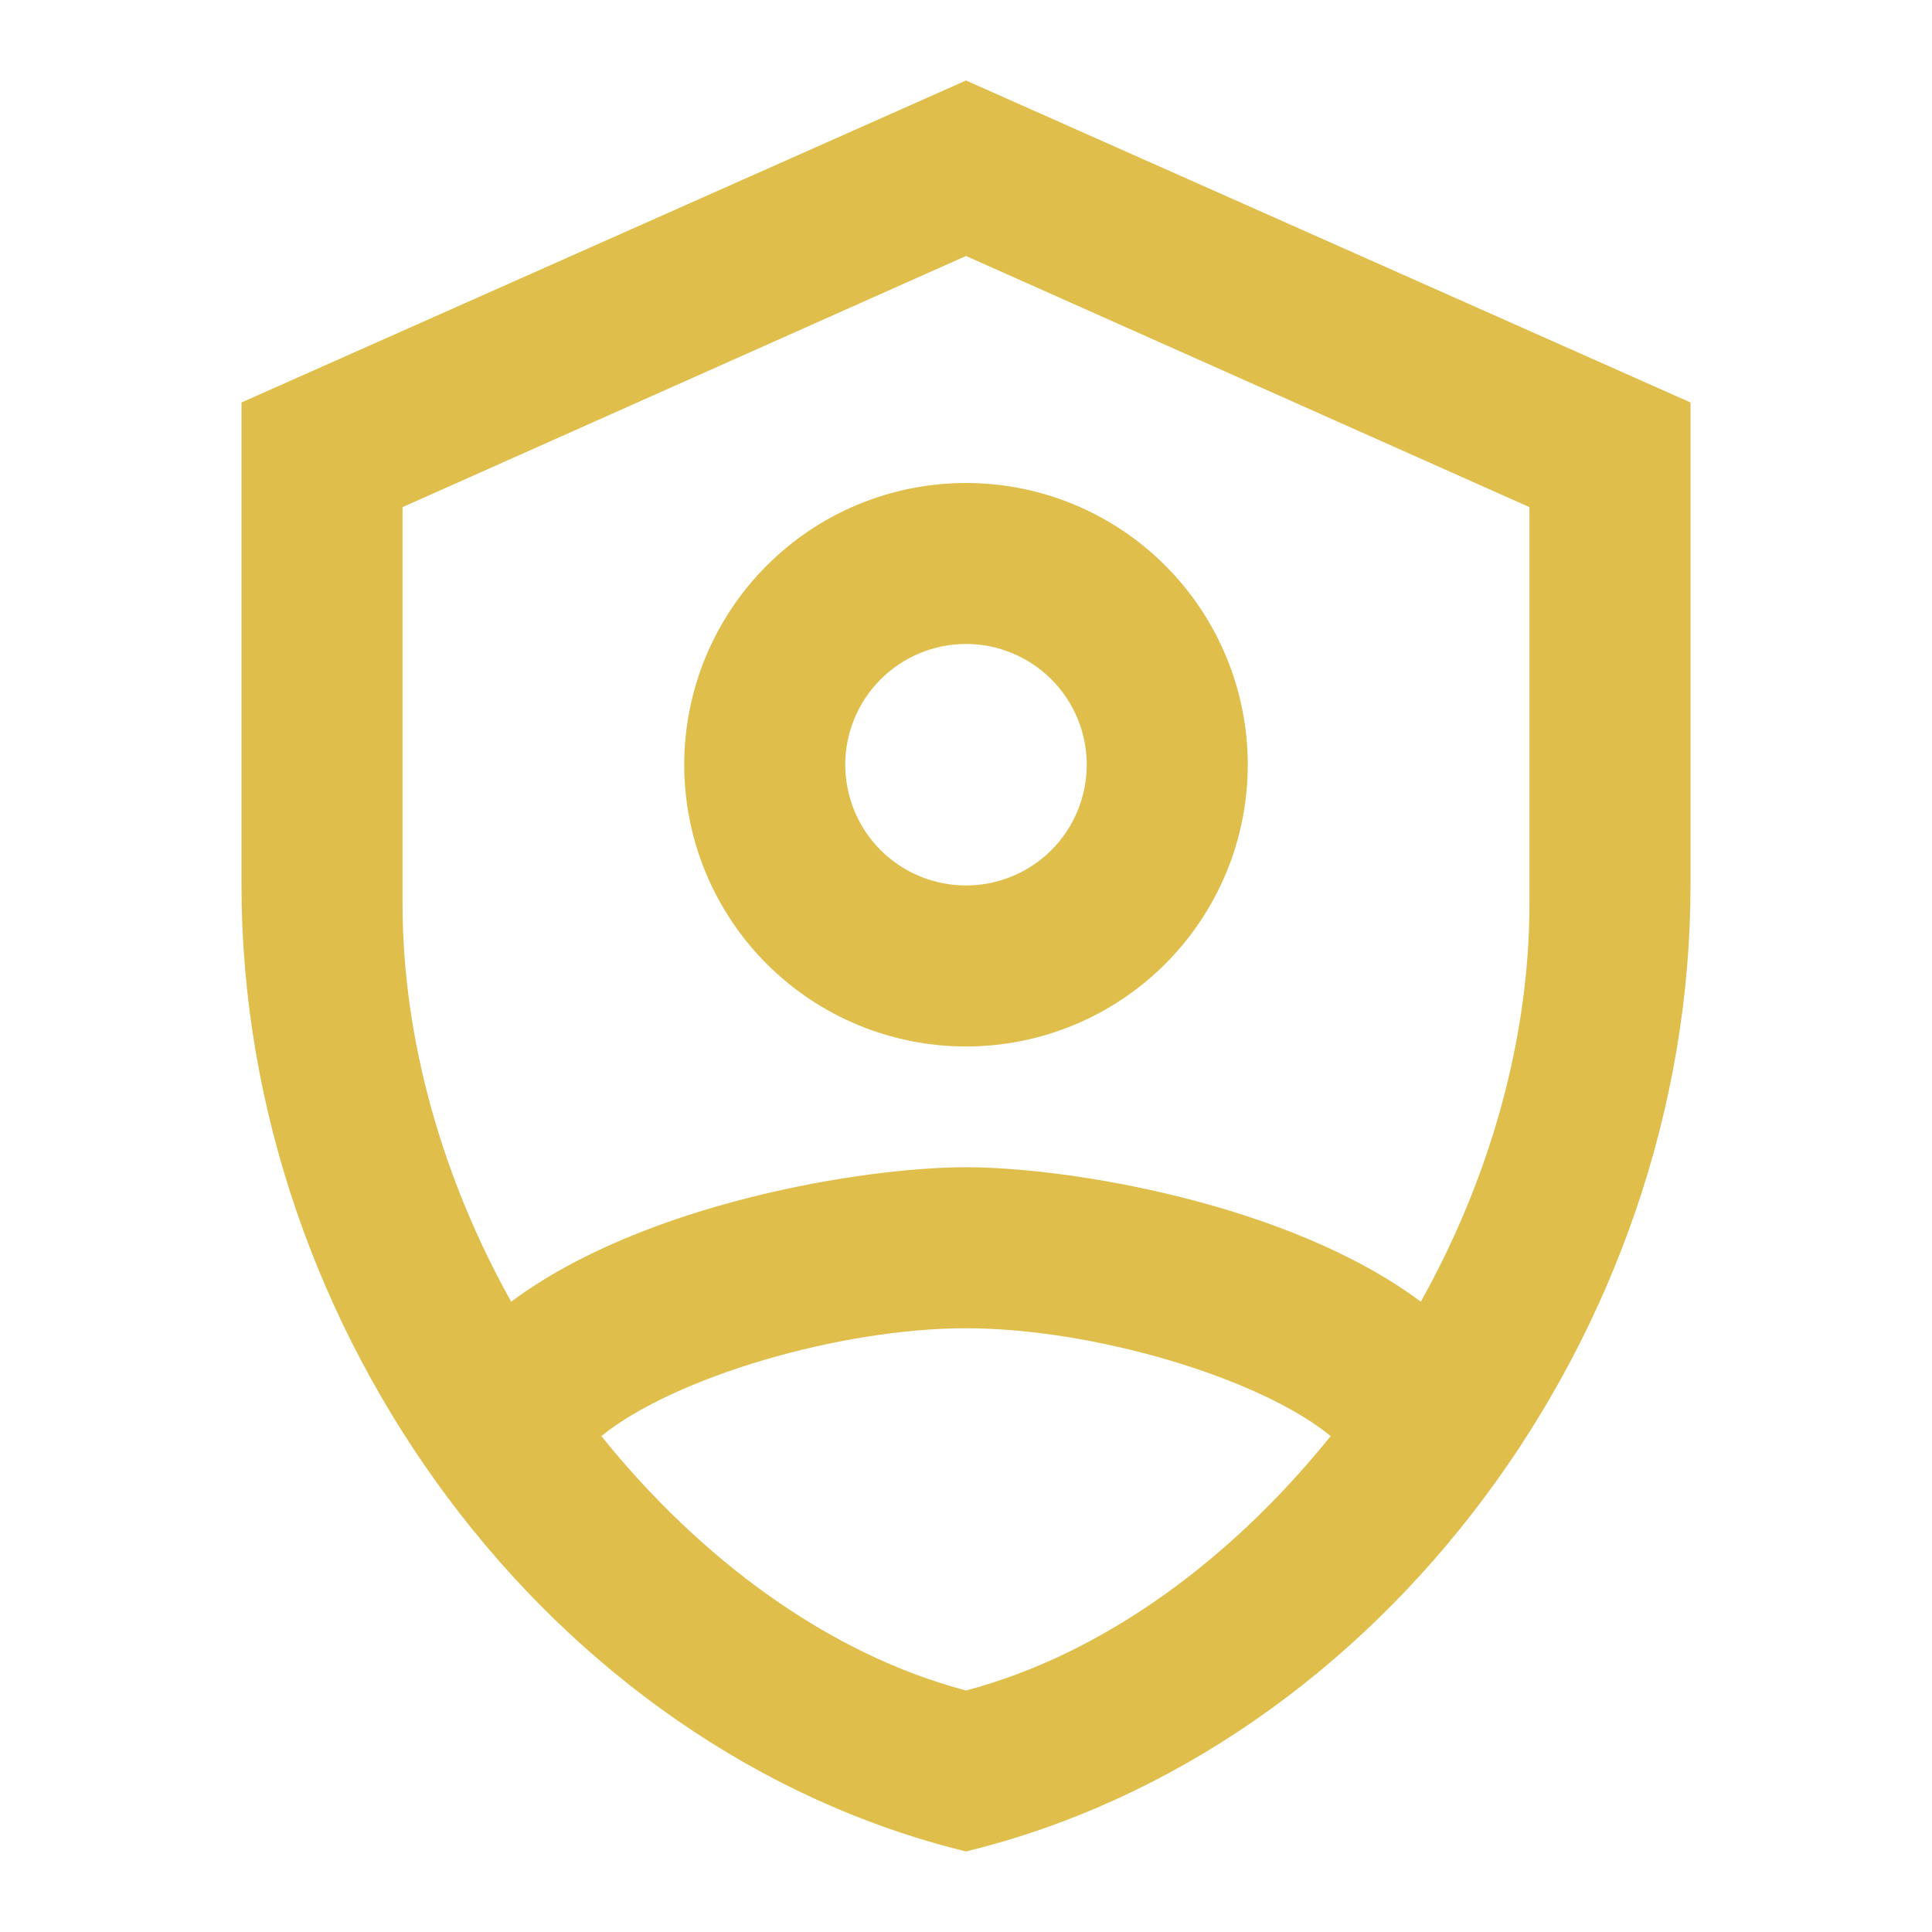
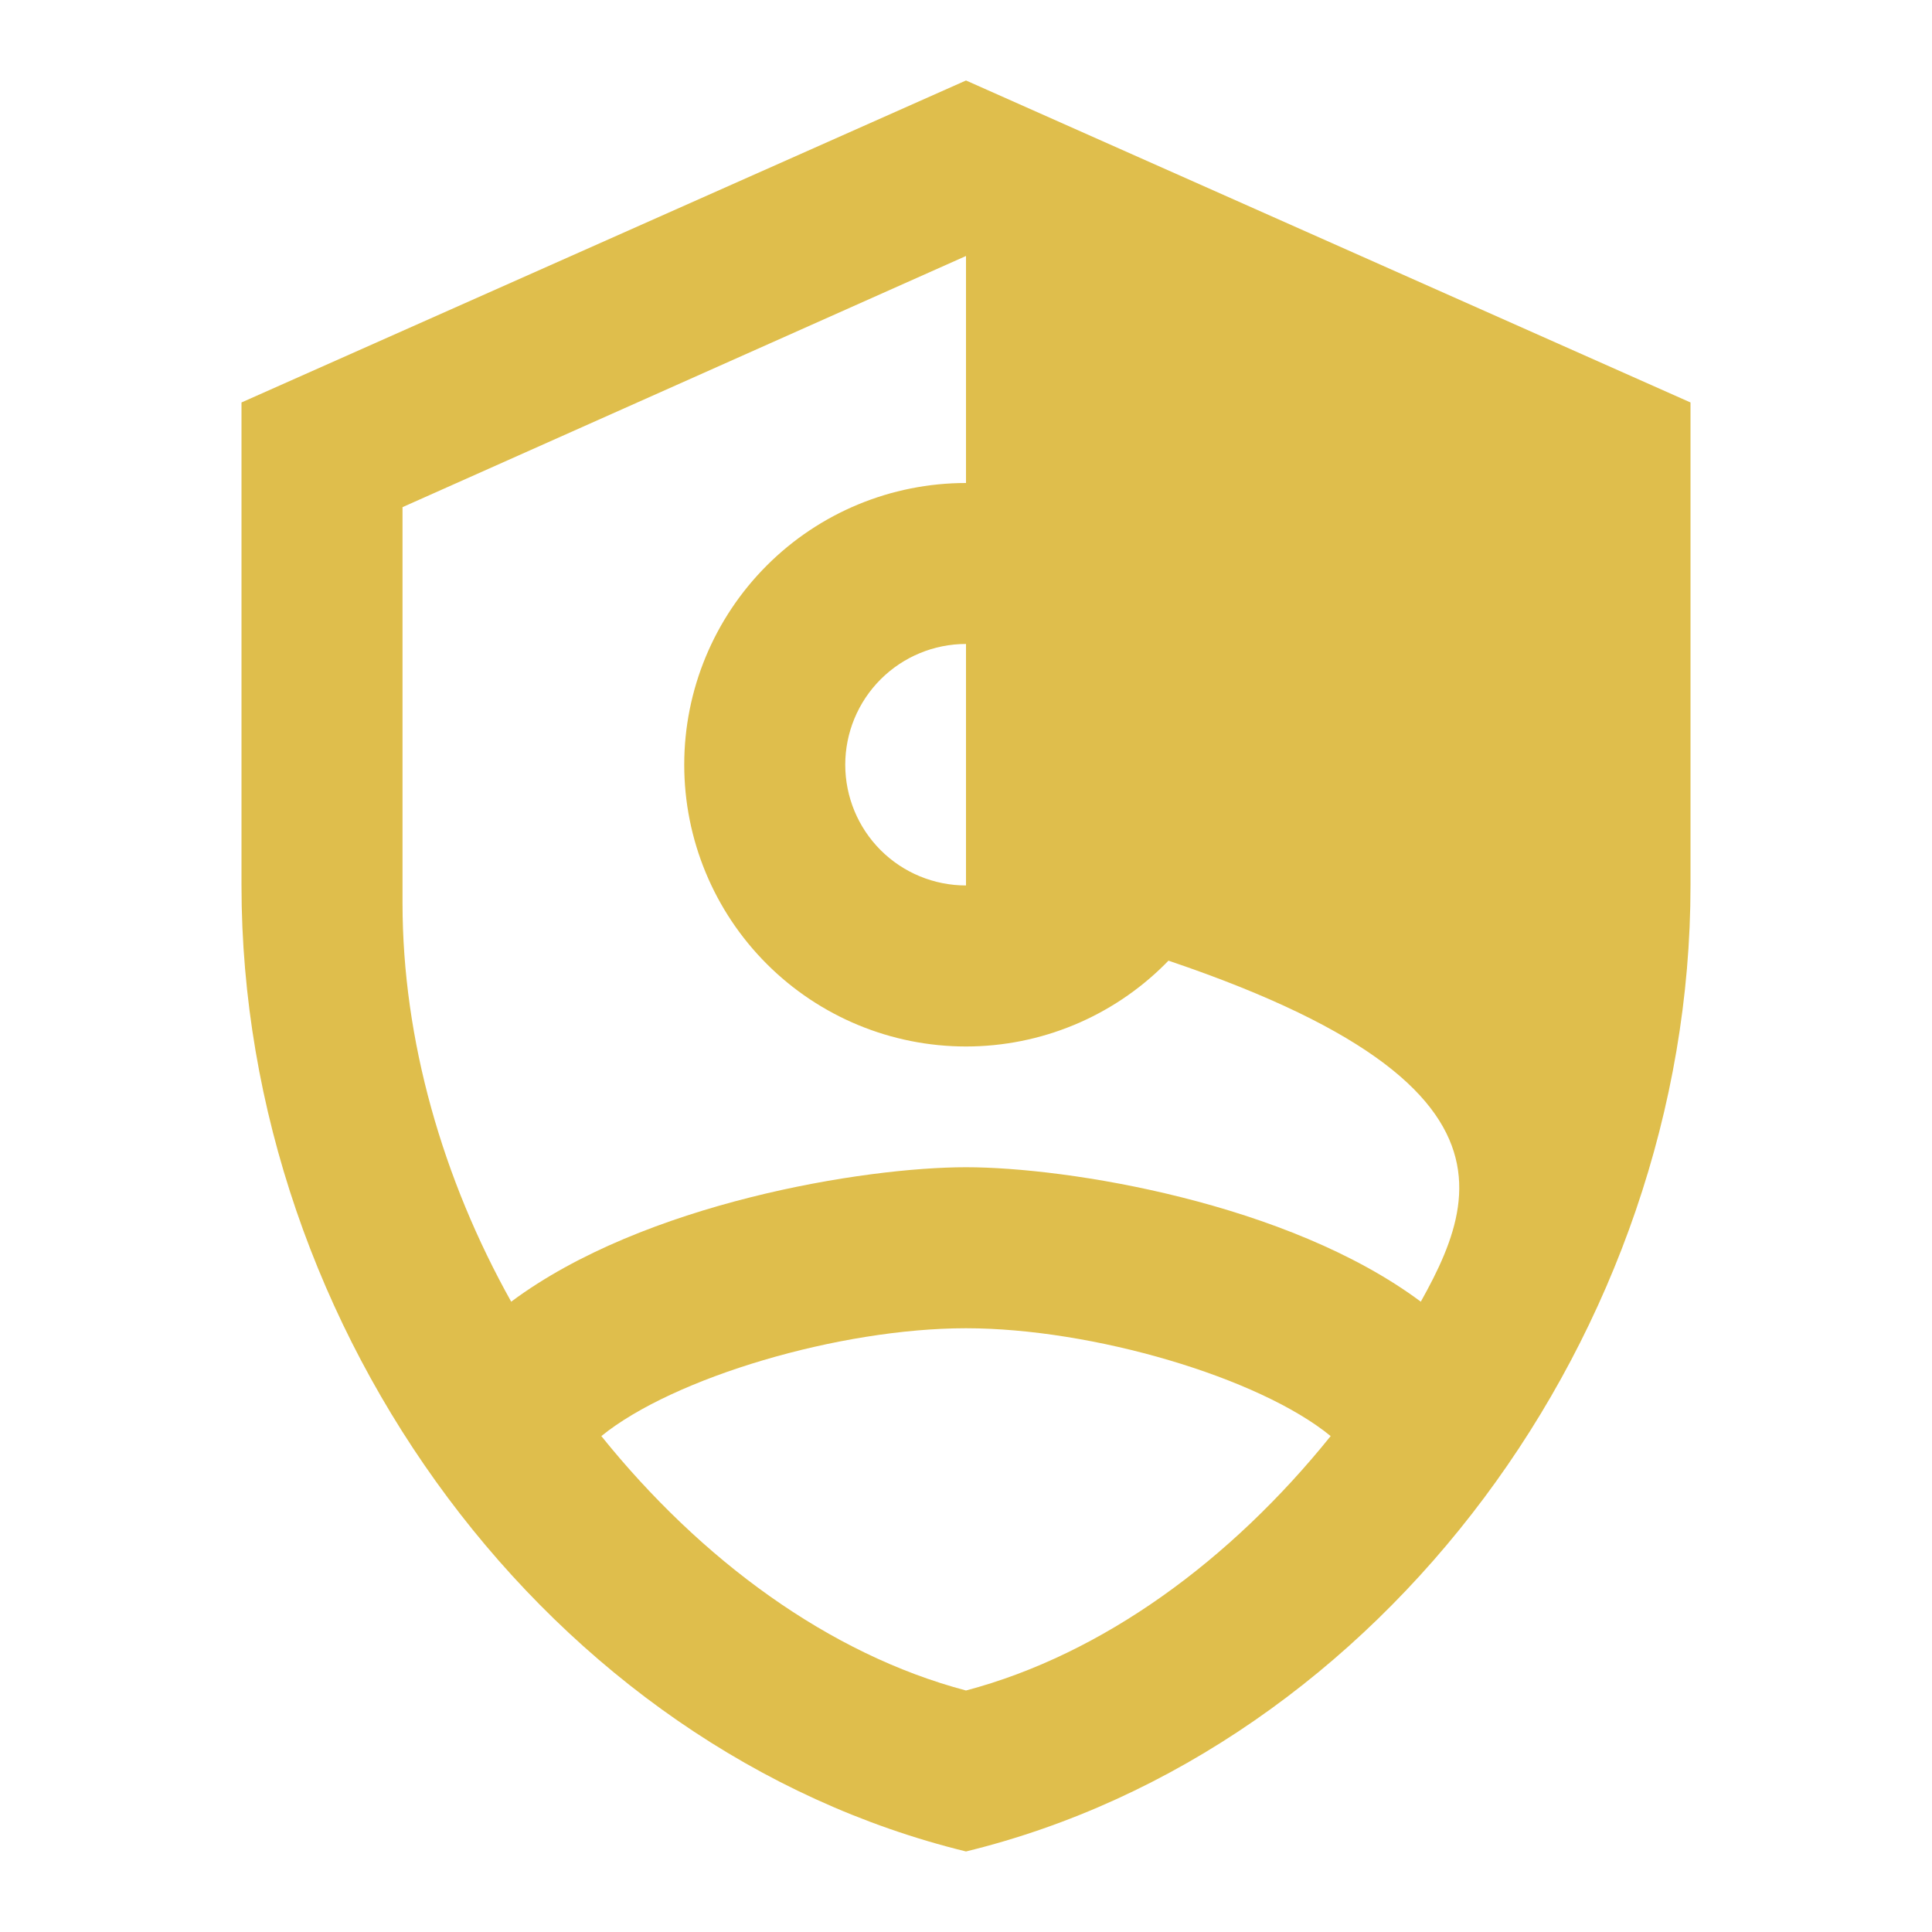
<svg xmlns="http://www.w3.org/2000/svg" width="32" height="32" viewBox="0 0 32 32" fill="none">
  <g id="shield-account-outline">
-     <path id="Vector" d="M16 1.333L4 6.666V14.666C4 22.066 9.12 28.986 16 30.666C22.88 28.986 28 22.066 28 14.666V6.666L16 1.333ZM16 4.24L25.333 8.4V14.96C25.333 17.226 24.667 19.533 23.533 21.56C21.333 19.92 17.68 19.333 16 19.333C14.32 19.333 10.667 19.92 8.467 21.56C7.333 19.533 6.667 17.226 6.667 14.96V8.4L16 4.24ZM16 8C14.762 8 13.575 8.491 12.7 9.367C11.825 10.242 11.333 11.429 11.333 12.666C11.333 13.904 11.825 15.091 12.7 15.966C13.575 16.841 14.762 17.333 16 17.333C17.238 17.333 18.425 16.841 19.3 15.966C20.175 15.091 20.667 13.904 20.667 12.666C20.667 11.429 20.175 10.242 19.3 9.367C18.425 8.491 17.238 8 16 8ZM16 10.666C16.53 10.666 17.039 10.877 17.414 11.252C17.789 11.627 18 12.136 18 12.666C18 13.197 17.789 13.706 17.414 14.081C17.039 14.456 16.53 14.666 16 14.666C15.47 14.666 14.961 14.456 14.586 14.081C14.211 13.706 14 13.197 14 12.666C14 12.136 14.211 11.627 14.586 11.252C14.961 10.877 15.47 10.666 16 10.666ZM16 22C18.093 22 20.853 22.813 22.04 23.786C20.387 25.84 18.267 27.4 16 28C13.733 27.4 11.613 25.84 9.96 23.786C11.16 22.813 13.907 22 16 22Z" fill="#DFBE4C" />
+     <path id="Vector" d="M16 1.333L4 6.666V14.666C4 22.066 9.12 28.986 16 30.666C22.88 28.986 28 22.066 28 14.666V6.666L16 1.333ZM16 4.24V14.96C25.333 17.226 24.667 19.533 23.533 21.56C21.333 19.92 17.68 19.333 16 19.333C14.32 19.333 10.667 19.92 8.467 21.56C7.333 19.533 6.667 17.226 6.667 14.96V8.4L16 4.24ZM16 8C14.762 8 13.575 8.491 12.7 9.367C11.825 10.242 11.333 11.429 11.333 12.666C11.333 13.904 11.825 15.091 12.7 15.966C13.575 16.841 14.762 17.333 16 17.333C17.238 17.333 18.425 16.841 19.3 15.966C20.175 15.091 20.667 13.904 20.667 12.666C20.667 11.429 20.175 10.242 19.3 9.367C18.425 8.491 17.238 8 16 8ZM16 10.666C16.53 10.666 17.039 10.877 17.414 11.252C17.789 11.627 18 12.136 18 12.666C18 13.197 17.789 13.706 17.414 14.081C17.039 14.456 16.53 14.666 16 14.666C15.47 14.666 14.961 14.456 14.586 14.081C14.211 13.706 14 13.197 14 12.666C14 12.136 14.211 11.627 14.586 11.252C14.961 10.877 15.47 10.666 16 10.666ZM16 22C18.093 22 20.853 22.813 22.04 23.786C20.387 25.84 18.267 27.4 16 28C13.733 27.4 11.613 25.84 9.96 23.786C11.16 22.813 13.907 22 16 22Z" fill="#DFBE4C" />
  </g>
</svg>